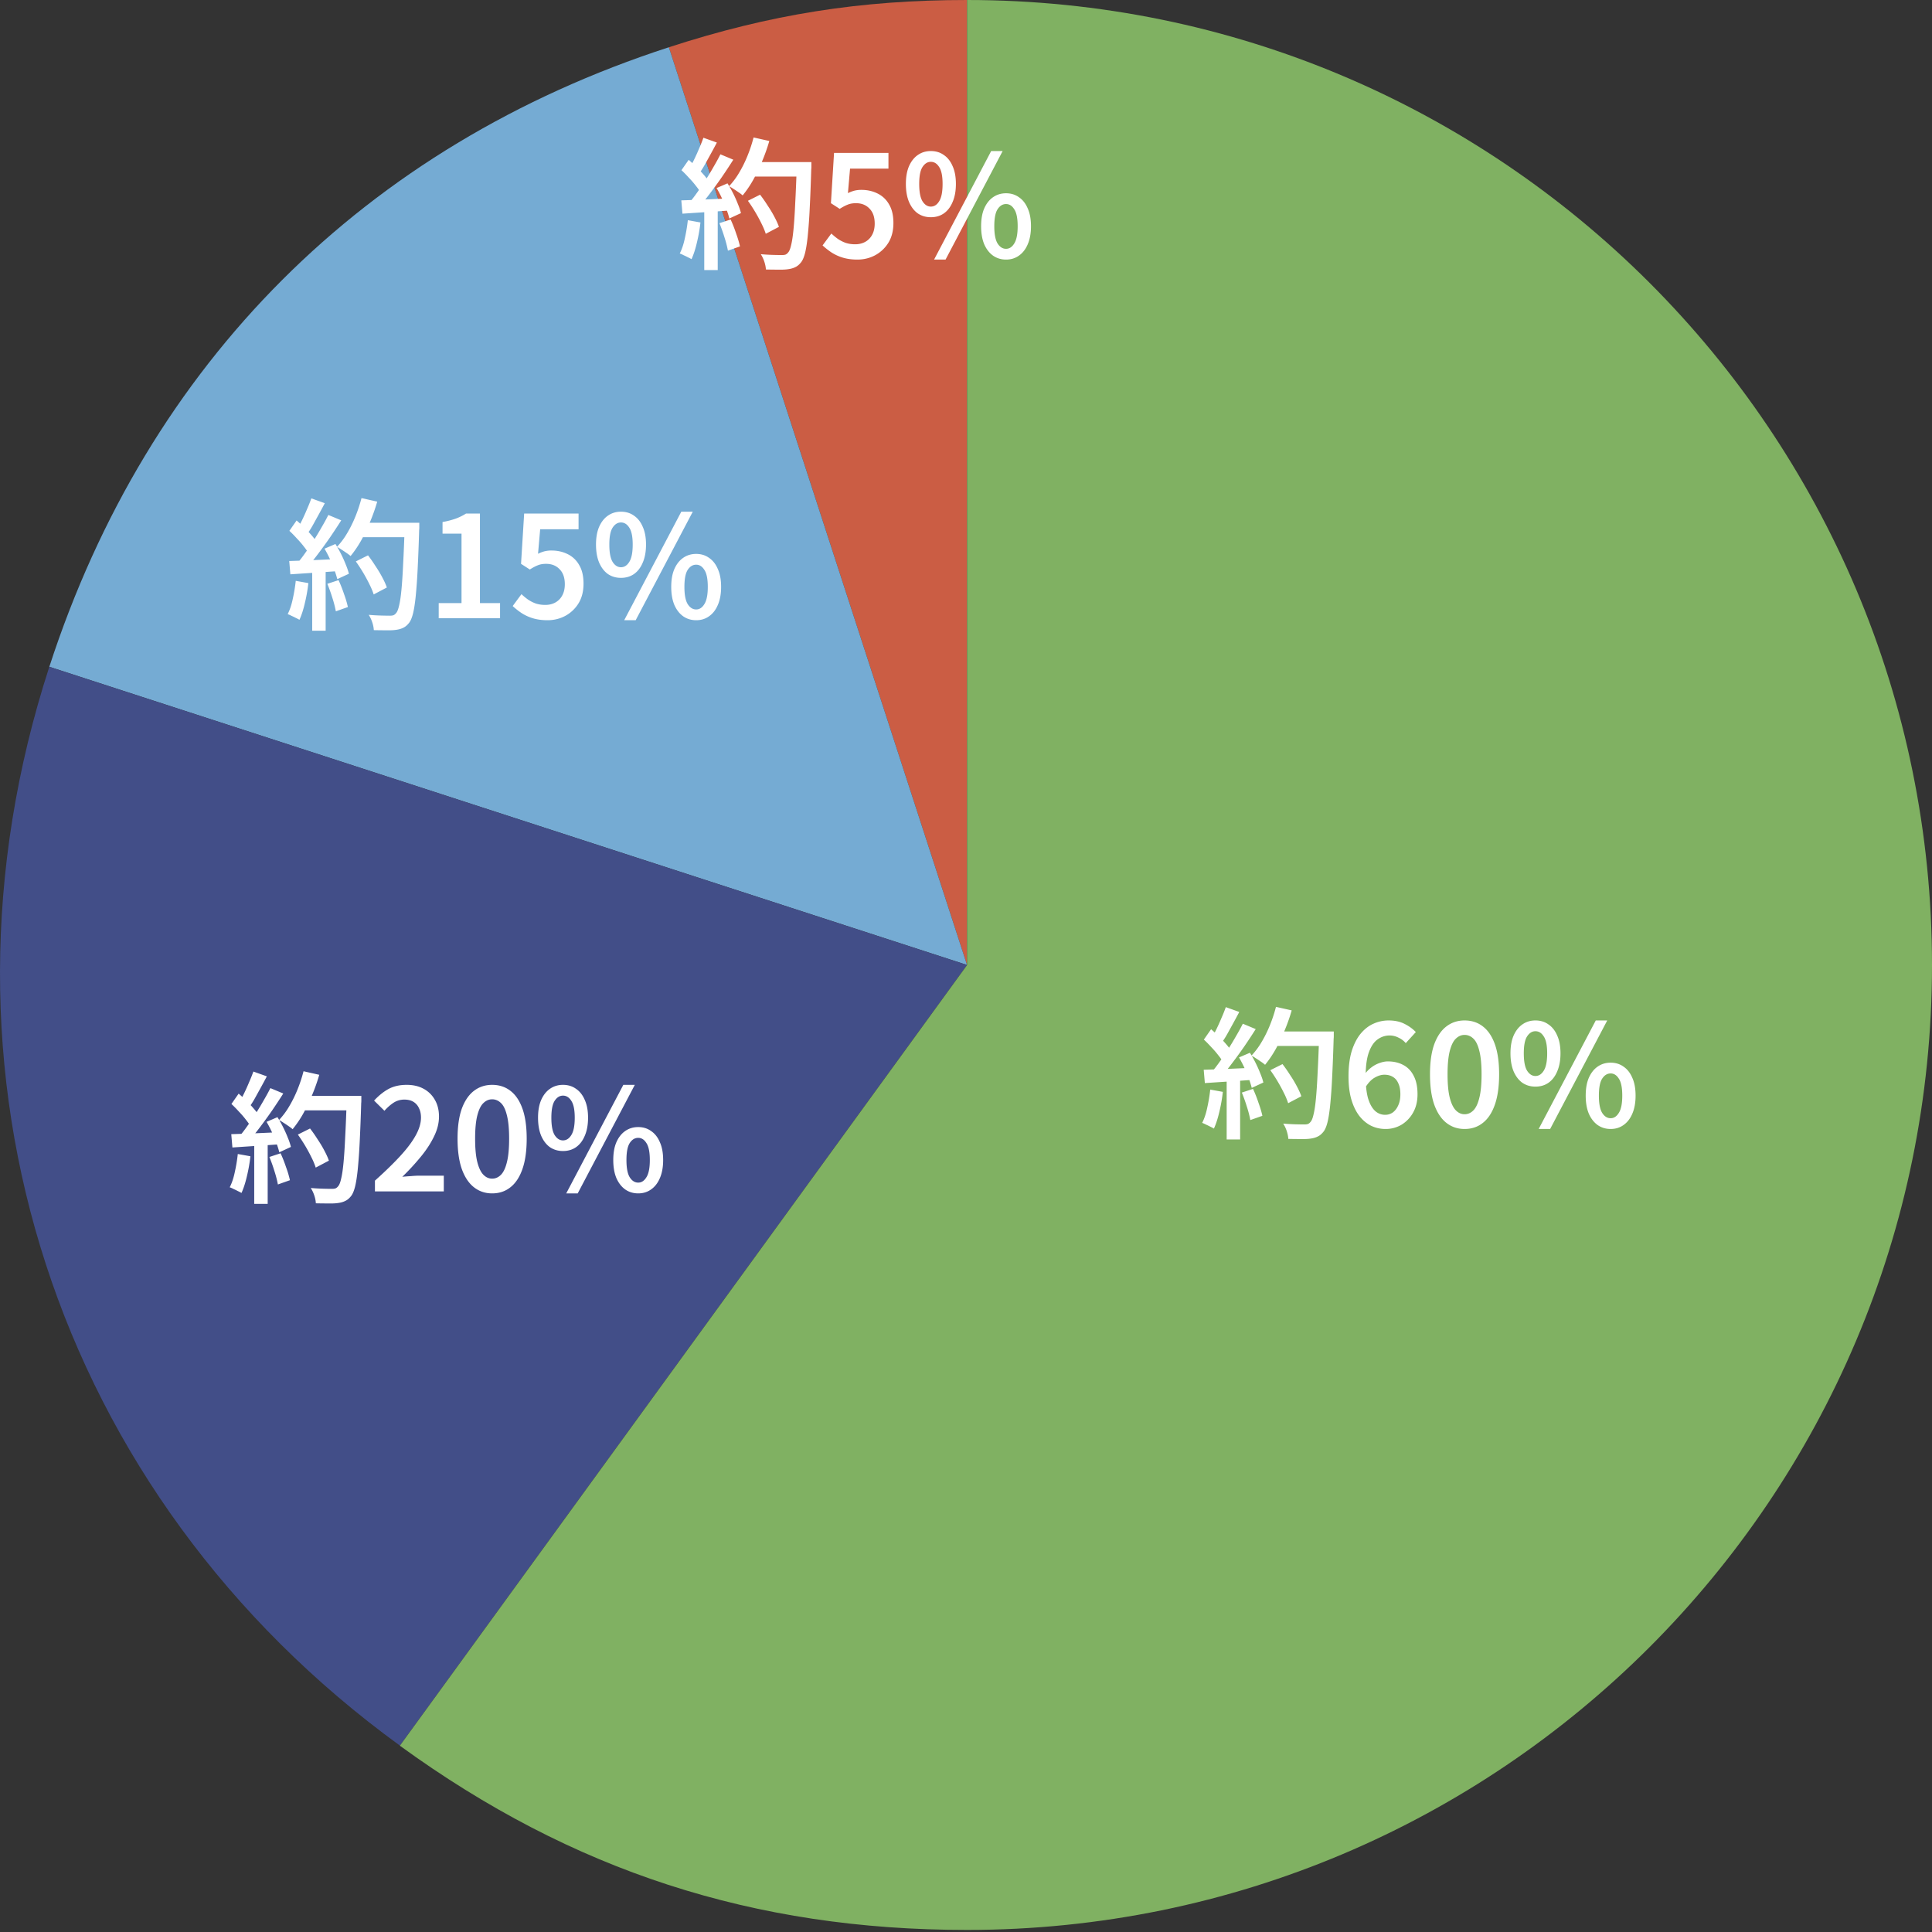
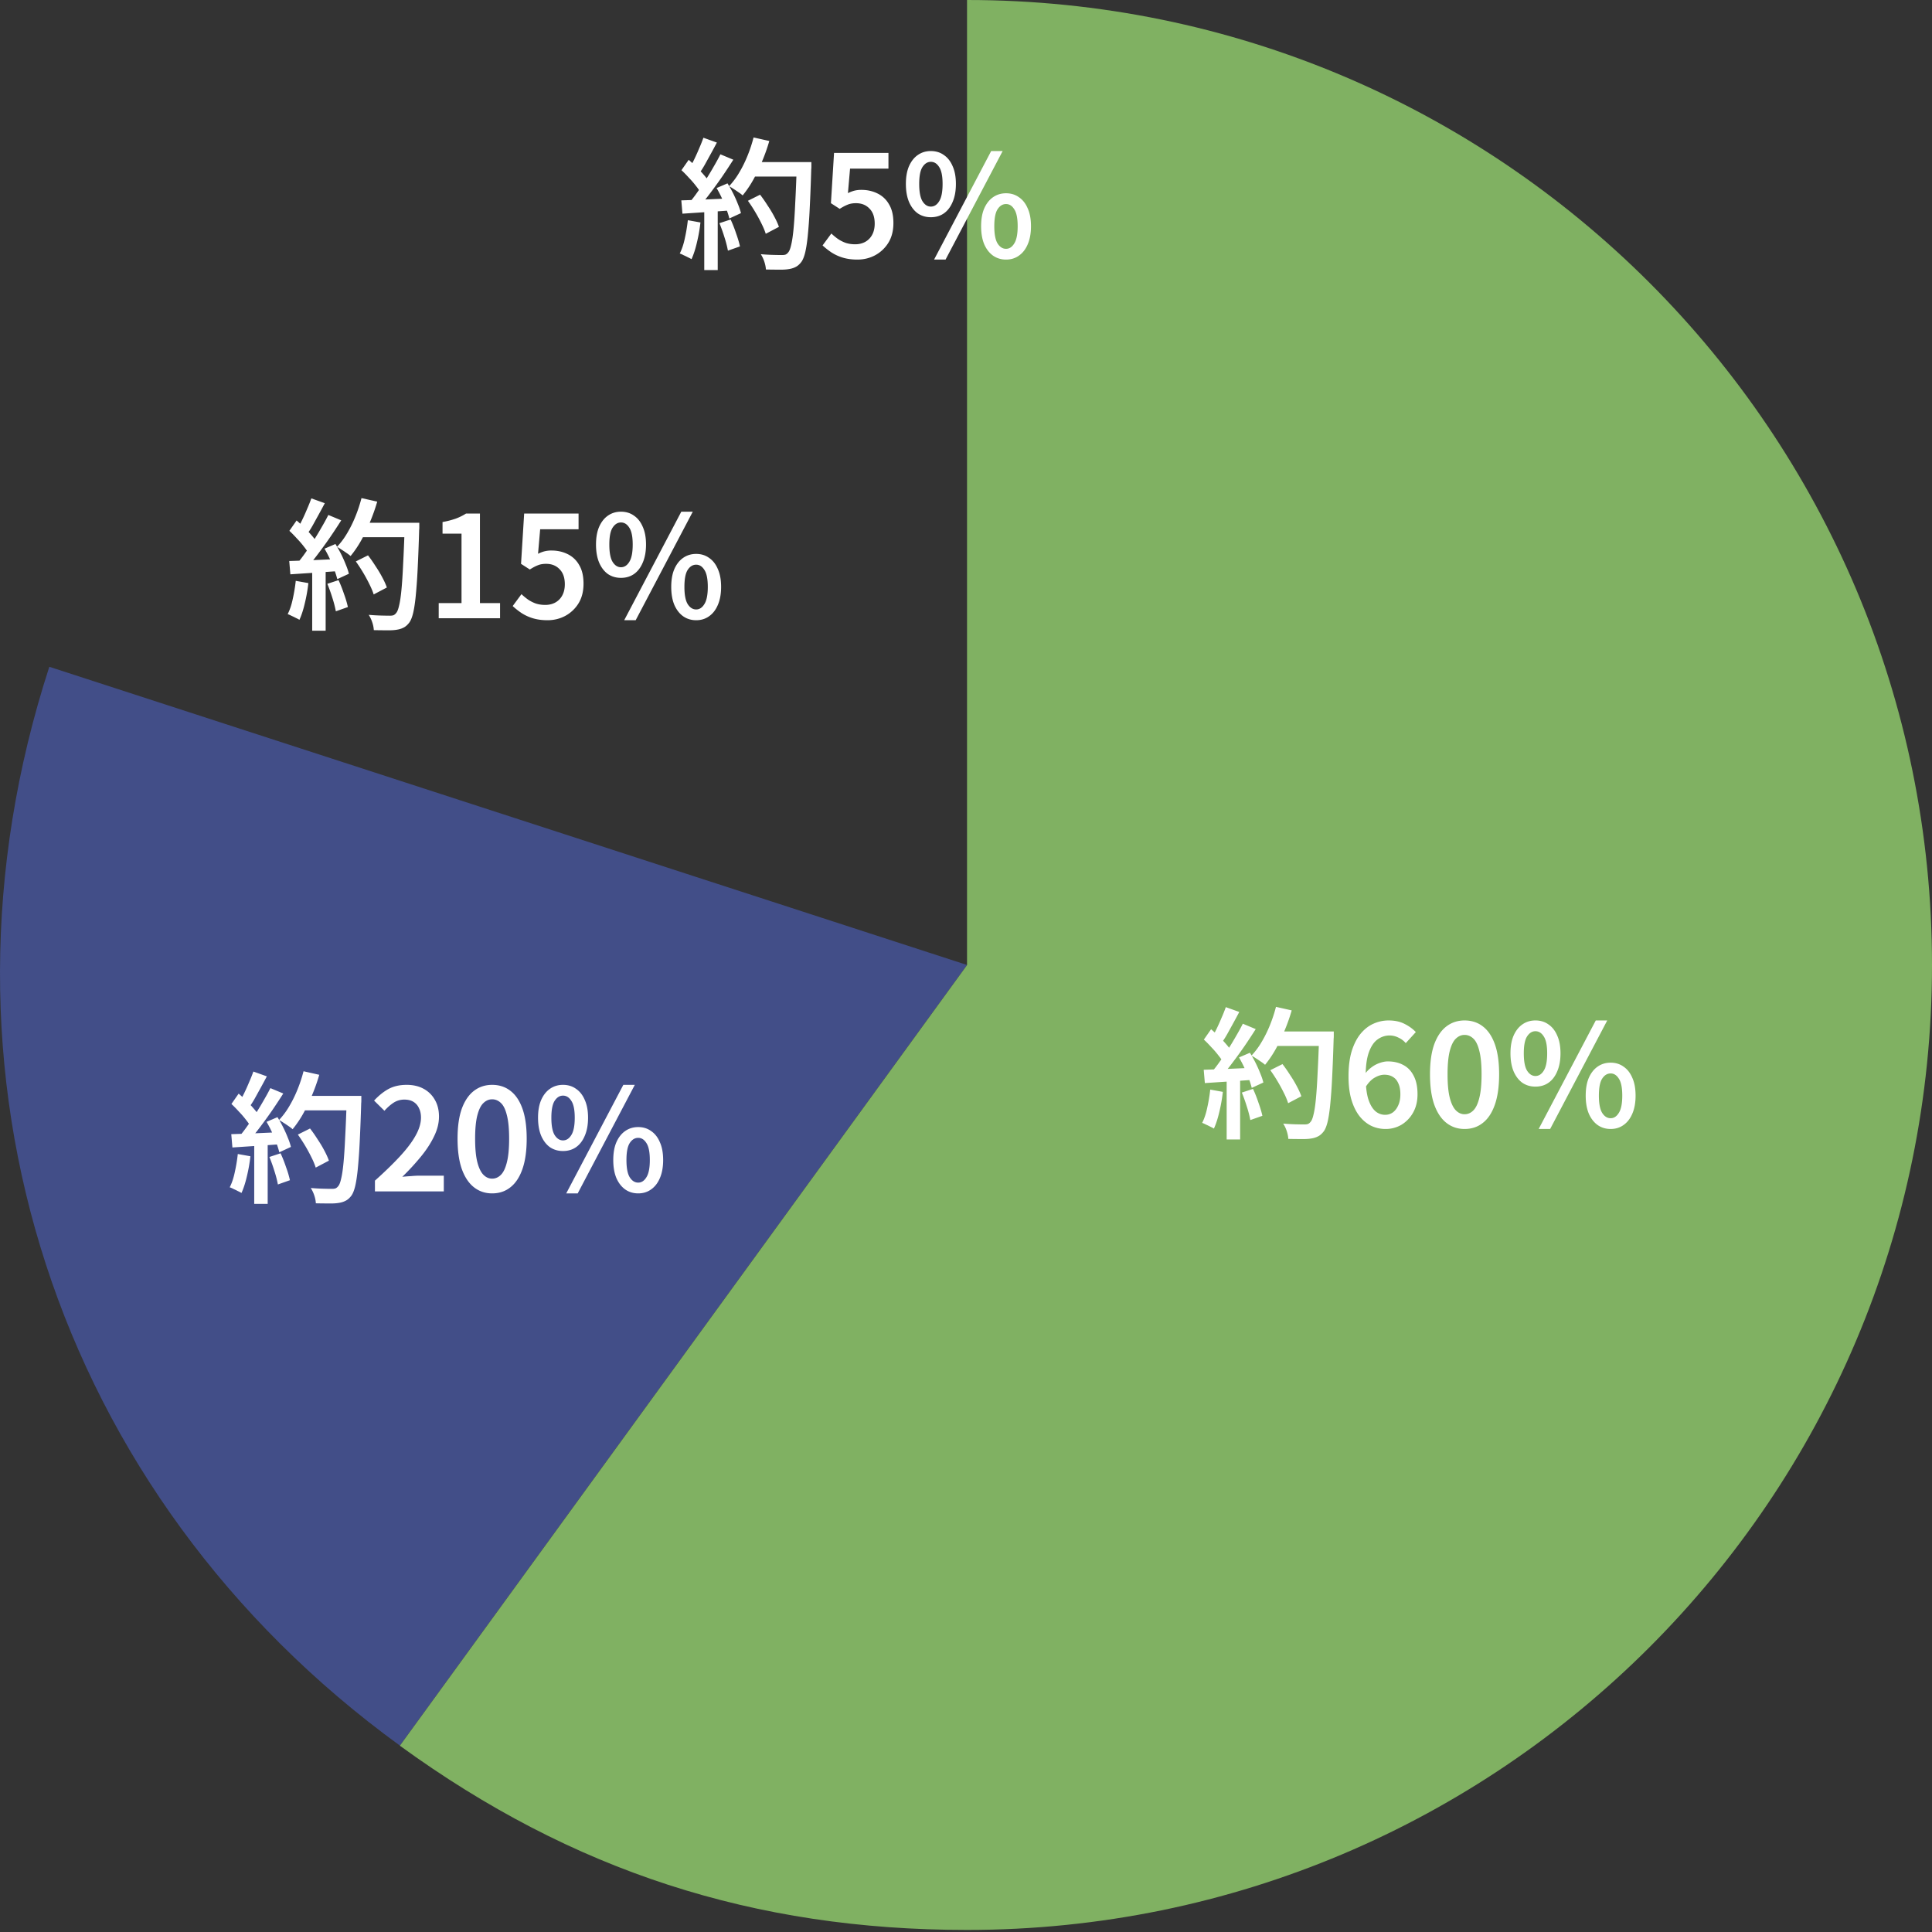
<svg xmlns="http://www.w3.org/2000/svg" width="300" height="300" fill="none">
  <rect width="100%" height="100%" fill="#333333" stroke="none" />
-   <path d="M150.16 149.84L103.859 7.338C119.592 2.222 133.615 0 150.16 0v149.84z" fill="#CB5D44" />
-   <path d="M150.16 149.84L7.658 103.538c15.345-47.218 48.982-80.855 96.201-96.2L150.16 149.84z" fill="#75ABD3" />
  <path d="M150.16 149.84L62.09 271.052C8.54 232.142-12.802 166.491 7.659 103.539L150.16 149.84z" fill="#424E88" />
  <path d="M150.16 149.84V0C232.92 0 300 67.08 300 149.84s-67.08 149.84-149.84 149.84c-33.108 0-61.294-9.154-88.07-28.61l88.07-121.212v-.018z" fill="#80B162" />
  <path d="M197.253 166.178l1.892-.946a22.11 22.11 0 011.166 1.672c.396.587.748 1.173 1.056 1.76.308.572.543 1.093.704 1.562l-2.046 1.078a10.72 10.72 0 00-.66-1.584 24.84 24.84 0 00-.99-1.826 22.764 22.764 0 00-1.122-1.716zm.55-6.006h8.03v2.244h-8.03v-2.244zm7.04 0h2.266v.704c0 .176-.007.315-.022.418a292.423 292.423 0 01-.242 6.204 81.565 81.565 0 01-.308 4.224c-.117 1.1-.256 1.965-.418 2.596-.161.616-.352 1.071-.572 1.364-.293.381-.601.645-.924.792-.308.161-.689.271-1.144.33-.381.059-.887.081-1.518.066-.63 0-1.268-.007-1.914-.022-.014-.352-.095-.755-.242-1.21a5.011 5.011 0 00-.55-1.166c.704.059 1.357.095 1.958.11.602.015 1.042.022 1.32.022.22 0 .404-.022.55-.066a.97.97 0 00.396-.308c.191-.191.352-.579.484-1.166.147-.587.272-1.415.374-2.486.103-1.071.191-2.42.264-4.048.088-1.643.169-3.601.242-5.874v-.484zm-6.71-3.828l2.442.55a28.03 28.03 0 01-1.122 3.168 25.59 25.59 0 01-1.408 2.926 16.798 16.798 0 01-1.606 2.354 5.42 5.42 0 00-.638-.484 18.145 18.145 0 00-.792-.528 8.779 8.779 0 00-.682-.418 11.557 11.557 0 001.562-2.09c.484-.807.917-1.679 1.298-2.618.382-.939.697-1.892.946-2.86zm-7.788.044l2.09.748c-.293.557-.601 1.129-.924 1.716-.322.587-.638 1.159-.946 1.716a13.771 13.771 0 01-.902 1.408l-1.606-.66c.279-.44.558-.946.836-1.518.279-.572.543-1.159.792-1.76a23.96 23.96 0 00.66-1.65zm2.64 2.574l2.002.836a88.39 88.39 0 01-1.738 2.64 75.418 75.418 0 01-1.914 2.64 31.624 31.624 0 01-1.804 2.2l-1.43-.748c.426-.484.858-1.041 1.298-1.672a37.58 37.58 0 001.32-1.958c.44-.689.851-1.371 1.232-2.046.396-.675.741-1.305 1.034-1.892zm-6.05 2.464l1.122-1.606c.396.337.8.711 1.21 1.122.411.396.785.792 1.122 1.188.352.396.624.763.814 1.1l-1.21 1.826a8.103 8.103 0 00-.792-1.166 14.038 14.038 0 00-1.1-1.276c-.396-.44-.784-.836-1.166-1.188zm5.456 2.772l1.694-.726c.308.484.602 1.005.88 1.562.279.557.521 1.1.726 1.628.22.528.382 1.005.484 1.43l-1.804.836a12.172 12.172 0 00-.462-1.452c-.19-.543-.418-1.1-.682-1.672a18.12 18.12 0 00-.836-1.606zm-5.478 1.914c1.012-.029 2.222-.073 3.63-.132 1.408-.059 2.853-.125 4.334-.198l-.022 1.87c-1.378.103-2.75.198-4.114.286-1.349.088-2.566.169-3.652.242l-.176-2.068zm5.918 3.542l1.738-.572c.308.66.594 1.386.858 2.178.279.777.477 1.445.594 2.002l-1.87.66a16.733 16.733 0 00-.528-2.046 25.537 25.537 0 00-.792-2.222zm-4.906-.462l1.958.352a24.684 24.684 0 01-.55 3.124c-.234 1.012-.513 1.87-.836 2.574a6.106 6.106 0 00-.55-.286c-.22-.117-.447-.227-.682-.33a3.994 3.994 0 00-.594-.264c.338-.66.602-1.452.792-2.376.206-.924.36-1.855.462-2.794zm2.552-2.068h2.09v9.812h-2.09v-9.812zm24.662 8.184c-.777 0-1.51-.161-2.2-.484-.689-.337-1.298-.836-1.826-1.496-.528-.675-.946-1.518-1.254-2.53-.308-1.027-.462-2.244-.462-3.652 0-1.54.169-2.86.506-3.96.352-1.1.814-1.995 1.386-2.684.587-.704 1.247-1.217 1.98-1.54a5.669 5.669 0 012.354-.506c.954 0 1.775.176 2.464.528.704.352 1.291.777 1.76 1.276l-1.562 1.716a3.21 3.21 0 00-1.1-.836 3.028 3.028 0 00-1.408-.352c-.674 0-1.298.205-1.87.616-.557.396-1.004 1.056-1.342 1.98-.337.924-.506 2.178-.506 3.762 0 1.393.125 2.53.374 3.41.264.865.624 1.511 1.078 1.936a2.29 2.29 0 001.584.616c.44 0 .836-.125 1.188-.374.352-.264.631-.631.836-1.1.22-.469.33-1.041.33-1.716s-.102-1.232-.308-1.672c-.19-.455-.469-.792-.836-1.012-.366-.235-.814-.352-1.342-.352-.469 0-.96.147-1.474.44-.513.279-.997.777-1.452 1.496l-.11-2.024a4.713 4.713 0 011.034-1.056 4.509 4.509 0 011.276-.682c.455-.161.873-.242 1.254-.242.91 0 1.709.183 2.398.55.704.367 1.247.931 1.628 1.694.396.748.594 1.701.594 2.86 0 1.085-.227 2.031-.682 2.838a5.083 5.083 0 01-1.804 1.892 4.81 4.81 0 01-2.486.66zm12.278 0c-1.071 0-2.009-.315-2.816-.946-.807-.631-1.437-1.577-1.892-2.838-.44-1.261-.66-2.831-.66-4.708 0-1.877.22-3.432.66-4.664.455-1.232 1.085-2.156 1.892-2.772.807-.616 1.745-.924 2.816-.924 1.1 0 2.046.308 2.838.924.807.616 1.43 1.54 1.87 2.772.44 1.232.66 2.787.66 4.664 0 1.877-.22 3.447-.66 4.708-.44 1.261-1.063 2.207-1.87 2.838-.792.631-1.738.946-2.838.946zm0-2.288c.513 0 .968-.198 1.364-.594.396-.396.704-1.041.924-1.936.235-.909.352-2.134.352-3.674s-.117-2.757-.352-3.652c-.22-.895-.528-1.525-.924-1.892-.396-.381-.851-.572-1.364-.572-.499 0-.946.191-1.342.572-.396.367-.711.997-.946 1.892-.235.895-.352 2.112-.352 3.652s.117 2.765.352 3.674c.235.895.55 1.54.946 1.936.396.396.843.594 1.342.594zm11.002-4.29c-.763 0-1.438-.198-2.024-.594-.572-.411-1.027-1.005-1.364-1.782-.323-.777-.484-1.709-.484-2.794s.161-2.002.484-2.75c.337-.763.792-1.342 1.364-1.738.586-.411 1.261-.616 2.024-.616.777 0 1.452.205 2.024.616.586.396 1.041.975 1.364 1.738.337.748.506 1.665.506 2.75s-.169 2.017-.506 2.794c-.323.777-.778 1.371-1.364 1.782-.572.396-1.247.594-2.024.594zm0-1.65c.528 0 .96-.279 1.298-.836.352-.557.528-1.452.528-2.684 0-1.217-.176-2.09-.528-2.618-.338-.543-.77-.814-1.298-.814-.514 0-.946.271-1.298.814-.338.528-.506 1.401-.506 2.618 0 1.232.168 2.127.506 2.684.352.557.784.836 1.298.836zm.506 8.228l8.866-16.852h1.782l-8.866 16.852h-1.782zm11.176 0c-.763 0-1.438-.205-2.024-.616-.572-.411-1.027-.997-1.364-1.76-.323-.777-.484-1.709-.484-2.794 0-1.1.161-2.024.484-2.772.337-.763.792-1.342 1.364-1.738.586-.411 1.261-.616 2.024-.616.762 0 1.43.205 2.002.616.586.396 1.041.975 1.364 1.738.337.748.506 1.672.506 2.772 0 1.085-.169 2.017-.506 2.794-.323.763-.778 1.349-1.364 1.76-.572.411-1.24.616-2.002.616zm0-1.672c.513 0 .938-.279 1.276-.836.352-.557.528-1.445.528-2.662 0-1.232-.176-2.112-.528-2.64-.338-.543-.763-.814-1.276-.814-.528 0-.968.271-1.32.814-.338.528-.506 1.408-.506 2.64 0 1.217.168 2.105.506 2.662.352.557.792.836 1.32.836zm-203.848 2.542l1.892-.946a22.11 22.11 0 011.166 1.672c.396.587.748 1.173 1.056 1.76.308.572.543 1.093.704 1.562l-2.046 1.078a10.874 10.874 0 00-.66-1.584 25.068 25.068 0 00-2.112-3.542zm.55-6.006h8.03v2.244h-8.03v-2.244zm7.04 0h2.266v.704c0 .176-.007.315-.022.418a294.447 294.447 0 01-.242 6.204 82.357 82.357 0 01-.308 4.224c-.117 1.1-.256 1.965-.418 2.596-.16.616-.352 1.071-.572 1.364-.293.381-.6.645-.924.792-.308.161-.689.271-1.144.33-.38.059-.887.081-1.518.066-.63 0-1.268-.007-1.914-.022a4.64 4.64 0 00-.242-1.21 5.04 5.04 0 00-.55-1.166c.704.059 1.357.095 1.958.11a58.35 58.35 0 001.32.022c.22 0 .404-.022.55-.066a.973.973 0 00.396-.308c.191-.191.352-.579.484-1.166.147-.587.272-1.415.374-2.486.103-1.071.191-2.42.264-4.048.088-1.643.17-3.601.242-5.874v-.484zm-6.71-3.828l2.442.55a28.03 28.03 0 01-1.122 3.168 25.759 25.759 0 01-1.408 2.926 16.884 16.884 0 01-1.606 2.354 5.446 5.446 0 00-.638-.484 18.145 18.145 0 00-.792-.528 8.836 8.836 0 00-.682-.418 11.571 11.571 0 001.562-2.09c.484-.807.917-1.679 1.298-2.618.382-.939.697-1.892.946-2.86zm-7.788.044l2.09.748a96.84 96.84 0 01-.924 1.716c-.322.587-.638 1.159-.946 1.716a13.892 13.892 0 01-.902 1.408l-1.606-.66c.28-.44.558-.946.836-1.518a32.08 32.08 0 00.792-1.76 23.96 23.96 0 00.66-1.65zm2.64 2.574l2.002.836a88.983 88.983 0 01-1.738 2.64 77.281 77.281 0 01-1.914 2.64 31.826 31.826 0 01-1.804 2.2l-1.43-.748c.426-.484.858-1.041 1.298-1.672a37.58 37.58 0 001.32-1.958c.44-.689.851-1.371 1.232-2.046.396-.675.741-1.305 1.034-1.892zm-6.05 2.464l1.122-1.606c.396.337.8.711 1.21 1.122.411.396.785.792 1.122 1.188.352.396.624.763.814 1.1l-1.21 1.826a8.22 8.22 0 00-.792-1.166 14.038 14.038 0 00-1.1-1.276c-.396-.44-.784-.836-1.166-1.188zm5.456 2.772l1.694-.726a19.178 19.178 0 011.606 3.19 9.7 9.7 0 01.484 1.43l-1.804.836a12.434 12.434 0 00-.462-1.452c-.19-.543-.418-1.1-.682-1.672a18.307 18.307 0 00-.836-1.606zm-5.478 1.914c1.012-.029 2.222-.073 3.63-.132 1.408-.059 2.853-.125 4.334-.198l-.022 1.87c-1.378.103-2.75.198-4.114.286-1.349.088-2.566.169-3.652.242l-.176-2.068zm5.918 3.542l1.738-.572c.308.66.594 1.386.858 2.178a15.4 15.4 0 01.594 2.002l-1.87.66a16.994 16.994 0 00-.528-2.046 25.737 25.737 0 00-.792-2.222zm-4.906-.462l1.958.352a24.864 24.864 0 01-.55 3.124c-.234 1.012-.513 1.87-.836 2.574a6.203 6.203 0 00-.55-.286c-.22-.117-.447-.227-.682-.33a3.994 3.994 0 00-.594-.264c.338-.66.602-1.452.792-2.376.206-.924.36-1.855.462-2.794zm2.552-2.068h2.09v9.812h-2.09v-9.812zM58.221 185v-1.672c1.54-1.379 2.838-2.64 3.894-3.784 1.071-1.159 1.878-2.229 2.42-3.212.558-.997.836-1.929.836-2.794 0-.557-.102-1.041-.308-1.452a2.181 2.181 0 00-.858-.99c-.38-.235-.858-.352-1.43-.352-.616 0-1.18.169-1.694.506-.498.337-.96.748-1.386 1.232l-1.606-1.584c.72-.777 1.467-1.379 2.244-1.804.792-.425 1.731-.638 2.816-.638 1.012 0 1.892.205 2.64.616a4.353 4.353 0 011.738 1.716c.426.733.638 1.599.638 2.596 0 1.012-.256 2.039-.77 3.08-.498 1.041-1.18 2.09-2.046 3.146a37.245 37.245 0 01-2.882 3.124c.426-.044.88-.081 1.364-.11.484-.044.917-.066 1.298-.066h3.784V185H58.221zm18.196.308c-1.07 0-2.01-.315-2.816-.946-.807-.631-1.437-1.577-1.892-2.838-.44-1.261-.66-2.831-.66-4.708 0-1.877.22-3.432.66-4.664.455-1.232 1.085-2.156 1.892-2.772.807-.616 1.745-.924 2.816-.924 1.1 0 2.046.308 2.838.924.807.616 1.43 1.54 1.87 2.772.44 1.232.66 2.787.66 4.664 0 1.877-.22 3.447-.66 4.708-.44 1.261-1.063 2.207-1.87 2.838-.792.631-1.738.946-2.838.946zm0-2.288c.513 0 .968-.198 1.364-.594.396-.396.704-1.041.924-1.936.235-.909.352-2.134.352-3.674s-.117-2.757-.352-3.652c-.22-.895-.528-1.525-.924-1.892-.396-.381-.85-.572-1.364-.572-.499 0-.946.191-1.342.572-.396.367-.711.997-.946 1.892-.235.895-.352 2.112-.352 3.652s.117 2.765.352 3.674c.235.895.55 1.54.946 1.936.396.396.843.594 1.342.594zm11.002-4.29c-.763 0-1.438-.198-2.024-.594-.572-.411-1.027-1.005-1.364-1.782-.323-.777-.484-1.709-.484-2.794s.161-2.002.484-2.75c.337-.763.792-1.342 1.364-1.738.587-.411 1.261-.616 2.024-.616.777 0 1.452.205 2.024.616.587.396 1.041.975 1.364 1.738.337.748.506 1.665.506 2.75s-.169 2.017-.506 2.794c-.323.777-.778 1.371-1.364 1.782-.572.396-1.247.594-2.024.594zm0-1.65c.528 0 .96-.279 1.298-.836.352-.557.528-1.452.528-2.684 0-1.217-.176-2.09-.528-2.618-.338-.543-.77-.814-1.298-.814-.513 0-.946.271-1.298.814-.337.528-.506 1.401-.506 2.618 0 1.232.169 2.127.506 2.684.352.557.785.836 1.298.836zm.506 8.228l8.866-16.852h1.782l-8.866 16.852h-1.782zm11.176 0c-.763 0-1.438-.205-2.024-.616-.572-.411-1.027-.997-1.364-1.76-.323-.777-.484-1.709-.484-2.794 0-1.1.161-2.024.484-2.772.337-.763.792-1.342 1.364-1.738.587-.411 1.261-.616 2.024-.616.763 0 1.43.205 2.002.616.586.396 1.041.975 1.364 1.738.337.748.506 1.672.506 2.772 0 1.085-.169 2.017-.506 2.794-.323.763-.778 1.349-1.364 1.76-.572.411-1.24.616-2.002.616zm0-1.672c.513 0 .938-.279 1.276-.836.352-.557.528-1.445.528-2.662 0-1.232-.176-2.112-.528-2.64-.338-.543-.763-.814-1.276-.814-.528 0-.968.271-1.32.814-.338.528-.506 1.408-.506 2.64 0 1.217.168 2.105.506 2.662.352.557.792.836 1.32.836zM55.253 87.178l1.892-.946c.396.513.785 1.07 1.166 1.672.396.587.748 1.173 1.056 1.76.308.572.543 1.093.704 1.562l-2.046 1.078c-.146-.47-.366-.997-.66-1.584a25.005 25.005 0 00-2.112-3.542zm.55-6.006h8.03v2.244h-8.03v-2.244zm7.04 0h2.266v.704c0 .176-.007.315-.022.418a294.61 294.61 0 01-.242 6.204 82.306 82.306 0 01-.308 4.224c-.117 1.1-.256 1.965-.418 2.596-.16.616-.352 1.07-.572 1.364-.293.381-.6.645-.924.792-.308.161-.689.271-1.144.33-.38.059-.887.08-1.518.066-.63 0-1.268-.007-1.914-.022a4.637 4.637 0 00-.242-1.21 5.046 5.046 0 00-.55-1.166c.704.059 1.357.095 1.958.11.602.015 1.042.022 1.32.022.22 0 .404-.022.55-.066a.973.973 0 00.396-.308c.191-.19.352-.58.484-1.166.147-.587.272-1.415.374-2.486.103-1.07.191-2.42.264-4.048.088-1.643.17-3.6.242-5.874v-.484zm-6.71-3.828l2.442.55a28.071 28.071 0 01-1.122 3.168 25.759 25.759 0 01-1.408 2.926 16.884 16.884 0 01-1.606 2.354 5.48 5.48 0 00-.638-.484 18.145 18.145 0 00-.792-.528 8.742 8.742 0 00-.682-.418 11.582 11.582 0 001.562-2.09c.484-.807.917-1.68 1.298-2.618a22.51 22.51 0 00.946-2.86zm-7.788.044l2.09.748c-.293.557-.6 1.13-.924 1.716a969.18 969.18 0 01-.946 1.716 13.926 13.926 0 01-.902 1.408l-1.606-.66c.28-.44.558-.946.836-1.518.28-.572.543-1.159.792-1.76a23.96 23.96 0 00.66-1.65zm2.64 2.574l2.002.836a88.983 88.983 0 01-1.738 2.64 73.58 73.58 0 01-1.914 2.64 31.39 31.39 0 01-1.804 2.2l-1.43-.748a19.04 19.04 0 001.298-1.672 37.16 37.16 0 001.32-1.958c.44-.69.851-1.371 1.232-2.046.396-.675.741-1.305 1.034-1.892zm-6.05 2.464l1.122-1.606c.396.337.8.711 1.21 1.122.411.396.785.792 1.122 1.188.352.396.624.763.814 1.1l-1.21 1.826a8.237 8.237 0 00-.792-1.166c-.322-.425-.689-.85-1.1-1.276-.396-.44-.784-.836-1.166-1.188zm5.456 2.772l1.694-.726a19.22 19.22 0 011.606 3.19c.22.528.382 1.005.484 1.43l-1.804.836c-.102-.425-.256-.91-.462-1.452-.19-.543-.418-1.1-.682-1.672a18.265 18.265 0 00-.836-1.606zm-5.478 1.914c1.012-.03 2.222-.073 3.63-.132 1.408-.059 2.853-.125 4.334-.198l-.022 1.87c-1.378.103-2.75.198-4.114.286-1.349.088-2.566.169-3.652.242l-.176-2.068zm5.918 3.542l1.738-.572c.308.66.594 1.386.858 2.178a15.4 15.4 0 01.594 2.002l-1.87.66a16.994 16.994 0 00-.528-2.046 25.737 25.737 0 00-.792-2.222zm-4.906-.462l1.958.352a24.855 24.855 0 01-.55 3.124c-.234 1.012-.513 1.87-.836 2.574a6.123 6.123 0 00-.55-.286 9.793 9.793 0 00-.682-.33 3.933 3.933 0 00-.594-.264c.338-.66.602-1.452.792-2.376.206-.924.36-1.855.462-2.794zm2.552-2.068h2.09v9.812h-2.09v-9.812zM68.123 96v-2.354h3.542v-10.78h-2.948v-1.804a13.277 13.277 0 002.046-.528 8.615 8.615 0 001.606-.792h2.156v13.904h3.124V96h-9.526zm16.898.308c-.85 0-1.613-.103-2.288-.308a6.938 6.938 0 01-1.76-.814 11.323 11.323 0 01-1.364-1.078l1.364-1.848c.308.293.645.572 1.012.836.367.25.77.455 1.21.616.455.147.946.22 1.474.22.587 0 1.107-.125 1.562-.374a2.69 2.69 0 001.078-1.1c.264-.484.396-1.063.396-1.738 0-1.012-.271-1.79-.814-2.332-.528-.557-1.225-.836-2.09-.836-.499 0-.924.073-1.276.22-.352.132-.77.352-1.254.66l-1.364-.88.484-7.81h8.448v2.442h-5.962l-.33 3.806c.323-.161.645-.286.968-.374a4.443 4.443 0 011.122-.132c.91 0 1.738.183 2.486.55a4.101 4.101 0 011.804 1.694c.455.748.682 1.716.682 2.904 0 1.203-.264 2.23-.792 3.08a5.455 5.455 0 01-2.068 1.936c-.836.44-1.745.66-2.728.66zM96.42 89.73c-.763 0-1.438-.198-2.024-.594-.572-.41-1.027-1.005-1.364-1.782-.323-.777-.484-1.709-.484-2.794s.161-2.002.484-2.75c.337-.763.792-1.342 1.364-1.738.587-.41 1.261-.616 2.024-.616.777 0 1.452.205 2.024.616.587.396 1.041.975 1.364 1.738.337.748.506 1.665.506 2.75s-.169 2.017-.506 2.794c-.323.777-.778 1.371-1.364 1.782-.572.396-1.247.594-2.024.594zm0-1.65c.528 0 .96-.279 1.298-.836.352-.557.528-1.452.528-2.684 0-1.217-.176-2.09-.528-2.618-.338-.543-.77-.814-1.298-.814-.513 0-.946.271-1.298.814-.337.528-.506 1.4-.506 2.618 0 1.232.169 2.127.506 2.684.352.557.785.836 1.298.836zm.506 8.228l8.866-16.852h1.782l-8.866 16.852h-1.782zm11.176 0c-.763 0-1.438-.205-2.024-.616-.572-.41-1.027-.997-1.364-1.76-.323-.777-.484-1.709-.484-2.794 0-1.1.161-2.024.484-2.772.337-.763.792-1.342 1.364-1.738.586-.41 1.261-.616 2.024-.616.762 0 1.43.205 2.002.616.586.396 1.041.975 1.364 1.738.337.748.506 1.672.506 2.772 0 1.085-.169 2.017-.506 2.794-.323.763-.778 1.35-1.364 1.76-.572.41-1.24.616-2.002.616zm0-1.672c.513 0 .938-.279 1.276-.836.352-.557.528-1.445.528-2.662 0-1.232-.176-2.112-.528-2.64-.338-.543-.763-.814-1.276-.814-.528 0-.968.271-1.32.814-.338.528-.506 1.408-.506 2.64 0 1.217.168 2.105.506 2.662.352.557.792.836 1.32.836zm8.032-63.458l1.892-.946c.396.513.785 1.07 1.166 1.672.396.587.748 1.173 1.056 1.76.308.572.543 1.093.704 1.562l-2.046 1.078c-.146-.47-.366-.997-.66-1.584a24.778 24.778 0 00-.99-1.826 22.764 22.764 0 00-1.122-1.716zm.55-6.006h8.03v2.244h-8.03v-2.244zm7.04 0h2.266v.704c0 .176-.007.315-.022.418a292.583 292.583 0 01-.242 6.204 81.514 81.514 0 01-.308 4.224c-.117 1.1-.256 1.965-.418 2.596-.161.616-.352 1.07-.572 1.364-.293.381-.601.645-.924.792-.308.161-.689.271-1.144.33-.381.059-.887.08-1.518.066-.63 0-1.268-.007-1.914-.022-.014-.352-.095-.755-.242-1.21a5.017 5.017 0 00-.55-1.166c.704.059 1.357.095 1.958.11a60.36 60.36 0 001.32.022c.22 0 .404-.022.55-.066a.97.97 0 00.396-.308c.191-.19.352-.58.484-1.166.147-.587.272-1.415.374-2.486.103-1.07.191-2.42.264-4.048.088-1.643.169-3.6.242-5.874v-.484zm-6.71-3.828l2.442.55a28.071 28.071 0 01-1.122 3.168 25.59 25.59 0 01-1.408 2.926 16.798 16.798 0 01-1.606 2.354 5.454 5.454 0 00-.638-.484 18.145 18.145 0 00-.792-.528 8.686 8.686 0 00-.682-.418 11.568 11.568 0 001.562-2.09c.484-.807.917-1.68 1.298-2.618.382-.939.697-1.892.946-2.86zm-7.788.044l2.09.748c-.293.557-.601 1.13-.924 1.716-.322.587-.638 1.159-.946 1.716a13.804 13.804 0 01-.902 1.408l-1.606-.66c.279-.44.558-.946.836-1.518.279-.572.543-1.159.792-1.76a23.96 23.96 0 00.66-1.65zm2.64 2.574l2.002.836a88.39 88.39 0 01-1.738 2.64 73.58 73.58 0 01-1.914 2.64 31.39 31.39 0 01-1.804 2.2l-1.43-.748c.426-.484.858-1.041 1.298-1.672a37.58 37.58 0 001.32-1.958c.44-.69.851-1.371 1.232-2.046.396-.675.741-1.305 1.034-1.892zm-6.05 2.464l1.122-1.606c.396.337.8.711 1.21 1.122.411.396.785.792 1.122 1.188.352.396.624.763.814 1.1l-1.21 1.826a8.12 8.12 0 00-.792-1.166c-.322-.425-.689-.85-1.1-1.276-.396-.44-.784-.836-1.166-1.188zm5.456 2.772l1.694-.726a19.032 19.032 0 011.606 3.19c.22.528.382 1.005.484 1.43l-1.804.836c-.102-.425-.256-.91-.462-1.452-.19-.543-.418-1.1-.682-1.672a18.078 18.078 0 00-.836-1.606zm-5.478 1.914c1.012-.03 2.222-.073 3.63-.132 1.408-.059 2.853-.125 4.334-.198l-.022 1.87c-1.378.103-2.75.198-4.114.286-1.349.088-2.566.169-3.652.242l-.176-2.068zm5.918 3.542l1.738-.572c.308.66.594 1.386.858 2.178.279.777.477 1.445.594 2.002l-1.87.66a16.733 16.733 0 00-.528-2.046 25.537 25.537 0 00-.792-2.222zm-4.906-.462l1.958.352a24.675 24.675 0 01-.55 3.124c-.234 1.012-.513 1.87-.836 2.574a6.029 6.029 0 00-.55-.286 9.728 9.728 0 00-.682-.33 3.933 3.933 0 00-.594-.264c.338-.66.602-1.452.792-2.376.206-.924.36-1.855.462-2.794zm2.552-2.068h2.09v9.812h-2.09v-9.812zm23.782 8.184c-.85 0-1.613-.103-2.288-.308a6.95 6.95 0 01-1.76-.814 11.402 11.402 0 01-1.364-1.078l1.364-1.848c.308.293.646.572 1.012.836.367.25.77.455 1.21.616.455.147.946.22 1.474.22.587 0 1.108-.125 1.562-.374a2.69 2.69 0 001.078-1.1c.264-.484.396-1.063.396-1.738 0-1.012-.271-1.79-.814-2.332-.528-.557-1.224-.836-2.09-.836-.498 0-.924.073-1.276.22-.352.132-.77.352-1.254.66l-1.364-.88.484-7.81h8.448v2.442h-5.962l-.33 3.806a5.31 5.31 0 01.968-.374 4.451 4.451 0 011.122-.132c.91 0 1.738.183 2.486.55a4.1 4.1 0 011.804 1.694c.455.748.682 1.716.682 2.904 0 1.203-.264 2.23-.792 3.08a5.453 5.453 0 01-2.068 1.936c-.836.44-1.745.66-2.728.66zm11.398-6.578c-.763 0-1.437-.198-2.024-.594-.572-.41-1.027-1.005-1.364-1.782-.323-.777-.484-1.709-.484-2.794s.161-2.002.484-2.75c.337-.763.792-1.342 1.364-1.738.587-.41 1.261-.616 2.024-.616.777 0 1.452.205 2.024.616.587.396 1.041.975 1.364 1.738.337.748.506 1.665.506 2.75s-.169 2.017-.506 2.794c-.323.777-.777 1.371-1.364 1.782-.572.396-1.247.594-2.024.594zm0-1.65c.528 0 .961-.279 1.298-.836.352-.557.528-1.452.528-2.684 0-1.217-.176-2.09-.528-2.618-.337-.543-.77-.814-1.298-.814-.513 0-.946.271-1.298.814-.337.528-.506 1.4-.506 2.618 0 1.232.169 2.127.506 2.684.352.557.785.836 1.298.836zm.506 8.228l8.866-16.852h1.782l-8.866 16.852h-1.782zm11.176 0c-.763 0-1.437-.205-2.024-.616-.572-.41-1.027-.997-1.364-1.76-.323-.777-.484-1.709-.484-2.794 0-1.1.161-2.024.484-2.772.337-.763.792-1.342 1.364-1.738.587-.41 1.261-.616 2.024-.616.763 0 1.43.205 2.002.616.587.396 1.041.975 1.364 1.738.337.748.506 1.672.506 2.772 0 1.085-.169 2.017-.506 2.794-.323.763-.777 1.35-1.364 1.76-.572.41-1.239.616-2.002.616zm0-1.672c.513 0 .939-.279 1.276-.836.352-.557.528-1.445.528-2.662 0-1.232-.176-2.112-.528-2.64-.337-.543-.763-.814-1.276-.814-.528 0-.968.271-1.32.814-.337.528-.506 1.408-.506 2.64 0 1.217.169 2.105.506 2.662.352.557.792.836 1.32.836z" fill="#fff" />
</svg>